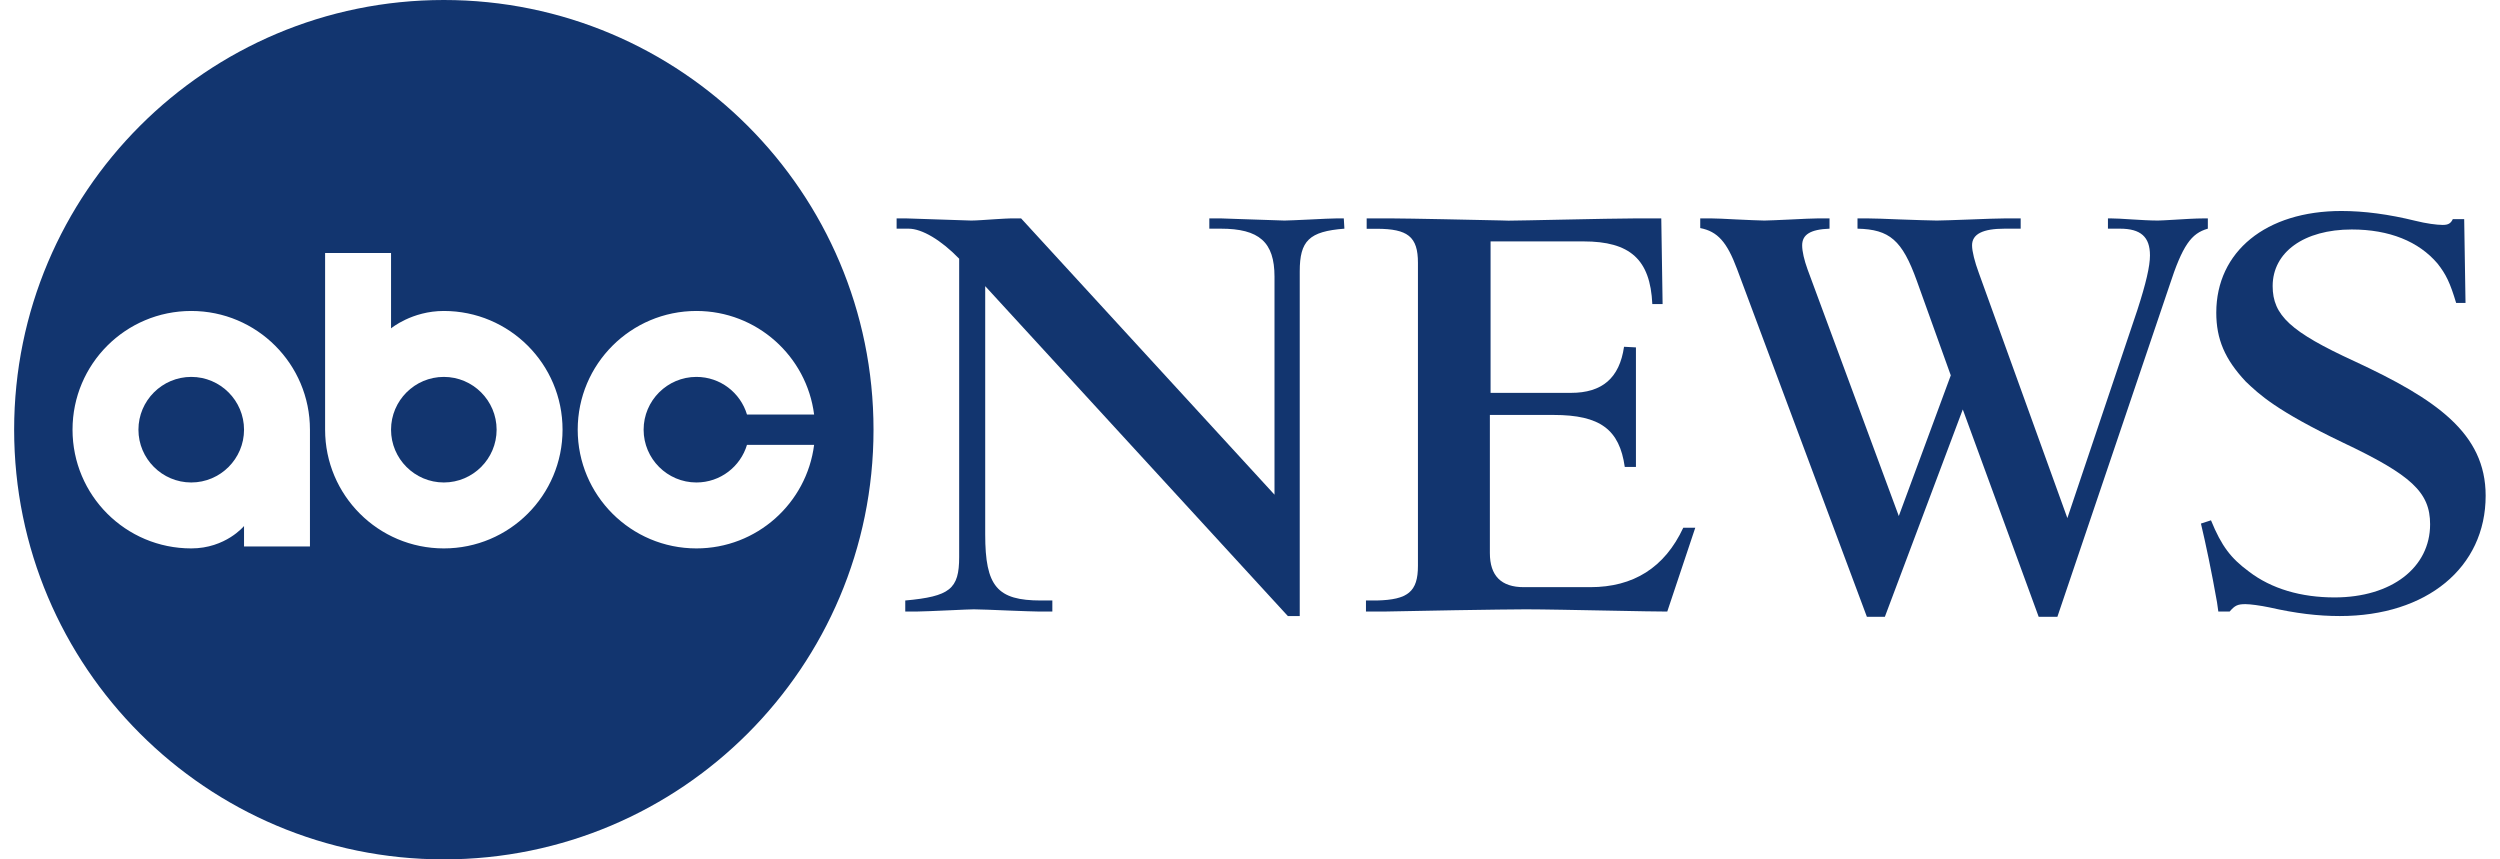
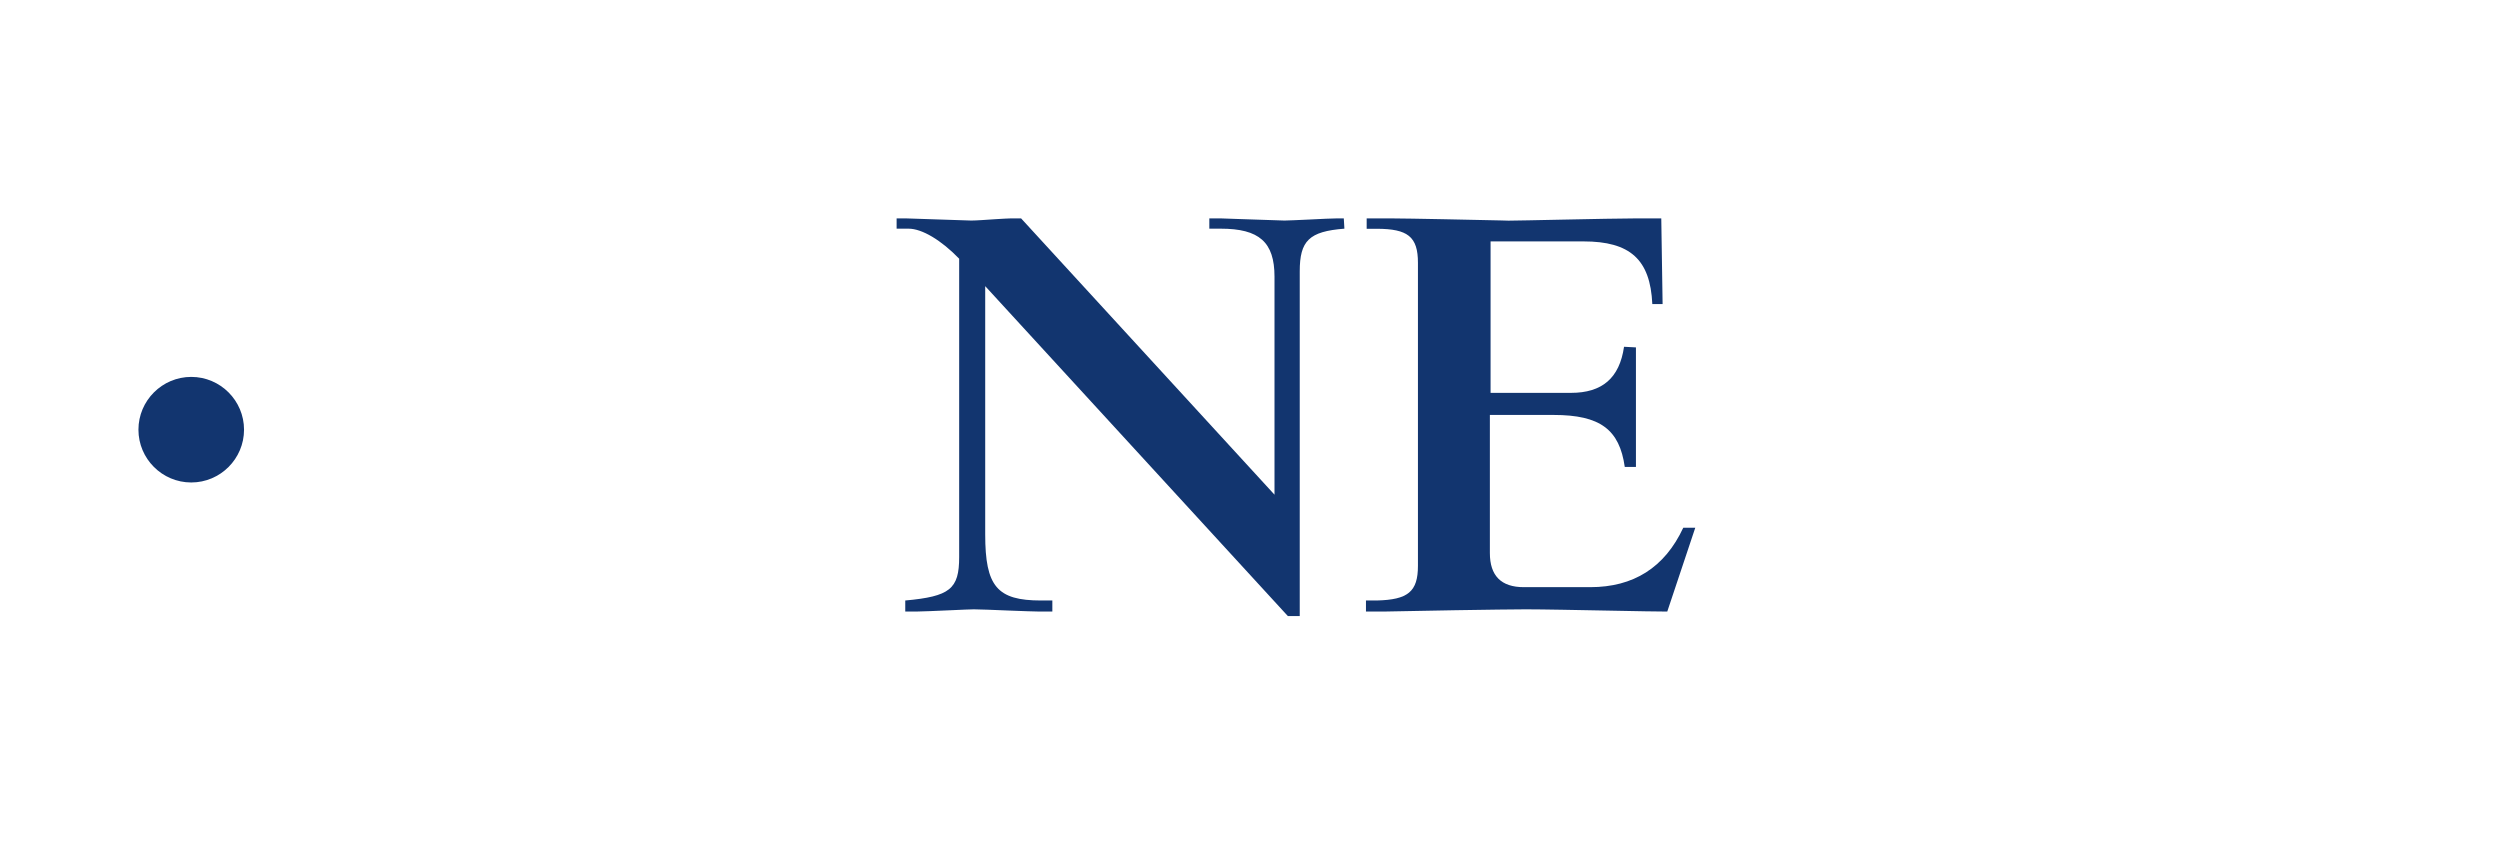
<svg xmlns="http://www.w3.org/2000/svg" width="128" zoomAndPan="magnify" viewBox="0 0 96 33" height="44" preserveAspectRatio="xMidYMid meet">
  <defs>
    <clipPath id="5b5812bc7c">
-       <path d="M 0.48 0 L 34 0 L 34 33 L 0.48 33 Z M 0.48 0 " />
-     </clipPath>
+       </clipPath>
    <clipPath id="76ecf24fee">
-       <path d="M 84 8 L 95.73 8 L 95.73 24 L 84 24 Z M 84 8 " />
-     </clipPath>
+       </clipPath>
  </defs>
  <g id="6f1b5cc06f">
    <path style=" stroke:none;fill-rule:nonzero;fill:#12356f;fill-opacity:1;" d="M 7.344 18.527 C 8.461 18.527 9.371 17.617 9.371 16.5 C 9.371 15.383 8.461 14.473 7.344 14.473 C 6.227 14.473 5.316 15.383 5.316 16.5 C 5.316 17.617 6.227 18.527 7.344 18.527 Z M 7.344 18.527 " />
-     <path style=" stroke:none;fill-rule:nonzero;fill:#12356f;fill-opacity:1;" d="M 15.016 16.5 C 15.016 15.383 15.926 14.473 17.043 14.473 C 18.16 14.473 19.07 15.383 19.07 16.5 C 19.07 17.617 18.16 18.527 17.043 18.527 C 15.926 18.527 15.016 17.617 15.016 16.5 Z M 15.016 16.5 " />
    <g clip-rule="nonzero" clip-path="url(#5b5812bc7c)">
      <path style=" stroke:none;fill-rule:evenodd;fill:#12356f;fill-opacity:1;" d="M 17.043 33 C 26.156 33 33.543 25.613 33.543 16.5 C 33.543 7.387 26.156 0 17.043 0 C 7.93 0 0.543 7.387 0.543 16.5 C 0.543 25.613 7.93 33 17.043 33 Z M 7.344 11.941 C 9.863 11.941 11.902 13.98 11.902 16.5 L 11.902 20.984 L 9.371 20.984 L 9.371 20.199 C 9.371 20.199 8.668 21.059 7.344 21.059 C 4.824 21.059 2.785 19.02 2.785 16.5 C 2.785 13.98 4.824 11.941 7.344 11.941 Z M 17.043 11.941 C 19.562 11.941 21.602 13.98 21.602 16.5 C 21.602 19.02 19.562 21.059 17.043 21.059 C 14.527 21.059 12.484 19.02 12.484 16.5 L 12.484 9.715 L 15.016 9.715 L 15.016 12.609 C 15.016 12.609 15.816 11.941 17.043 11.941 Z M 28.684 17.082 L 31.262 17.082 C 30.977 19.324 29.062 21.059 26.742 21.059 C 24.227 21.059 22.184 19.02 22.184 16.5 C 22.184 13.98 24.227 11.941 26.742 11.941 C 29.062 11.941 30.977 13.676 31.262 15.918 L 28.684 15.918 C 28.434 15.082 27.66 14.473 26.742 14.473 C 25.625 14.473 24.715 15.383 24.715 16.5 C 24.715 17.617 25.625 18.527 26.742 18.527 C 27.66 18.527 28.434 17.918 28.684 17.082 Z M 28.684 17.082 " />
    </g>
    <g clip-rule="nonzero" clip-path="url(#76ecf24fee)">
      <path style=" stroke:none;fill-rule:nonzero;fill:#12356f;fill-opacity:1;" d="M 84.902 19.98 C 85.309 20.977 85.668 21.438 86.355 21.945 C 87.223 22.613 88.367 22.941 89.645 22.941 C 91.84 22.941 93.316 21.793 93.316 20.133 C 93.316 18.906 92.602 18.242 89.961 16.992 C 87.406 15.766 86.766 15.156 86.23 14.645 L 86.227 14.641 C 85.438 13.797 85.105 13.027 85.105 12.008 C 85.105 9.656 87.016 8.102 89.91 8.102 C 90.781 8.102 91.727 8.227 92.754 8.48 C 93.16 8.582 93.57 8.637 93.801 8.637 C 94.008 8.637 94.109 8.582 94.188 8.414 L 94.625 8.414 L 94.676 11.633 L 94.316 11.633 C 94.086 10.867 93.93 10.535 93.598 10.117 C 92.879 9.273 91.754 8.812 90.309 8.812 C 88.473 8.812 87.27 9.684 87.27 10.984 C 87.27 12.109 87.961 12.746 90.41 13.871 C 93.547 15.328 95.449 16.633 95.449 19.035 C 95.449 21.793 93.188 23.656 89.848 23.656 C 89.008 23.656 88.164 23.555 87.145 23.324 C 86.789 23.25 86.406 23.199 86.227 23.199 C 85.922 23.199 85.82 23.25 85.617 23.484 L 85.184 23.484 L 85.133 23.125 C 84.926 21.949 84.695 20.852 84.516 20.105 Z M 84.902 19.98 " />
    </g>
    <path style=" stroke:none;fill-rule:nonzero;fill:#12356f;fill-opacity:1;" d="M 36.832 9.934 C 36.141 9.219 35.402 8.781 34.891 8.781 L 34.43 8.781 L 34.43 8.387 L 34.812 8.387 C 34.898 8.387 35.434 8.406 35.984 8.426 C 36.574 8.445 37.188 8.469 37.293 8.469 C 37.48 8.469 37.867 8.441 38.207 8.418 C 38.473 8.402 38.711 8.387 38.801 8.387 L 39.211 8.387 L 48.941 18.996 L 48.941 10.625 C 48.941 9.297 48.355 8.781 46.875 8.781 L 46.438 8.781 L 46.438 8.387 L 46.898 8.387 C 46.918 8.387 47.195 8.395 47.559 8.41 C 48.238 8.434 49.211 8.469 49.324 8.469 C 49.449 8.469 49.859 8.449 50.281 8.43 C 50.723 8.406 51.176 8.387 51.316 8.387 L 51.602 8.387 L 51.625 8.781 C 50.27 8.887 49.91 9.242 49.91 10.422 L 49.91 23.656 L 49.453 23.656 L 37.832 10.988 L 37.832 20.52 C 37.832 22.52 38.289 23.059 39.977 23.059 L 40.41 23.059 L 40.41 23.484 L 39.926 23.484 C 39.754 23.484 39.254 23.465 38.734 23.445 C 38.18 23.422 37.605 23.398 37.395 23.398 C 37.293 23.398 36.914 23.414 36.492 23.434 L 36.488 23.434 C 35.961 23.457 35.371 23.484 35.172 23.484 L 34.762 23.484 L 34.762 23.059 C 36.477 22.902 36.832 22.621 36.832 21.391 Z M 36.832 9.934 " />
    <path style=" stroke:none;fill-rule:nonzero;fill:#12356f;fill-opacity:1;" d="M 54.449 10.09 C 54.449 9.094 54.066 8.785 52.863 8.785 L 52.48 8.785 L 52.48 8.387 L 53.477 8.387 C 54.055 8.387 56.758 8.445 57.645 8.465 C 57.816 8.469 57.922 8.473 57.926 8.473 C 58.172 8.473 59.039 8.453 59.988 8.434 C 61.117 8.41 62.355 8.387 62.77 8.387 L 63.793 8.387 L 63.844 11.676 L 63.449 11.676 C 63.371 9.961 62.594 9.27 60.809 9.27 L 57.238 9.27 L 57.238 15.086 L 60.324 15.086 C 61.523 15.086 62.188 14.52 62.363 13.316 L 62.82 13.34 L 62.82 17.93 L 62.391 17.93 C 62.188 16.496 61.449 15.934 59.66 15.934 L 57.211 15.934 L 57.211 21.238 C 57.211 22.109 57.645 22.547 58.512 22.547 L 61.066 22.547 C 62.719 22.547 63.922 21.801 64.637 20.266 L 65.098 20.266 L 64.023 23.484 C 63.695 23.484 62.82 23.469 61.848 23.449 C 60.625 23.426 59.242 23.398 58.59 23.398 C 57.797 23.398 53.988 23.461 53.121 23.484 L 52.453 23.484 L 52.453 23.059 L 52.863 23.059 C 54.066 23.031 54.449 22.723 54.449 21.727 Z M 54.449 10.09 " />
-     <path style=" stroke:none;fill-rule:nonzero;fill:#12356f;fill-opacity:1;" d="M 78.285 23.684 L 79.004 23.684 L 83.301 10.984 C 83.809 9.422 84.141 8.961 84.781 8.781 L 84.781 8.387 L 84.602 8.387 C 84.32 8.387 83.867 8.414 83.488 8.438 C 83.211 8.453 82.973 8.469 82.867 8.469 C 82.57 8.469 82.164 8.445 81.801 8.422 C 81.504 8.402 81.234 8.387 81.074 8.387 L 80.945 8.387 L 80.945 8.781 L 81.406 8.781 C 82.199 8.781 82.559 9.09 82.559 9.809 C 82.559 10.219 82.406 10.883 82.074 11.906 L 79.387 19.895 L 75.984 10.473 C 75.832 10.062 75.727 9.656 75.727 9.422 C 75.727 8.988 76.137 8.781 76.98 8.781 L 77.594 8.781 L 77.594 8.387 L 76.98 8.387 C 76.77 8.387 76.176 8.406 75.602 8.43 C 75.066 8.449 74.547 8.469 74.375 8.469 C 74.145 8.469 73.531 8.445 72.945 8.426 C 72.414 8.402 71.906 8.387 71.738 8.387 L 71.328 8.387 L 71.328 8.781 C 72.559 8.809 73.043 9.219 73.605 10.781 L 74.91 14.414 L 72.914 19.816 L 69.41 10.344 C 69.281 9.988 69.203 9.656 69.203 9.422 C 69.203 9.012 69.512 8.809 70.254 8.781 L 70.254 8.387 L 69.793 8.387 C 69.637 8.387 69.18 8.406 68.73 8.43 C 68.305 8.449 67.887 8.469 67.75 8.469 C 67.574 8.469 67.109 8.445 66.664 8.426 C 66.254 8.402 65.859 8.387 65.727 8.387 L 65.289 8.387 L 65.289 8.758 C 65.957 8.887 66.316 9.297 66.699 10.32 L 71.688 23.684 L 72.379 23.684 L 75.371 15.723 Z M 78.285 23.684 " />
  </g>
</svg>